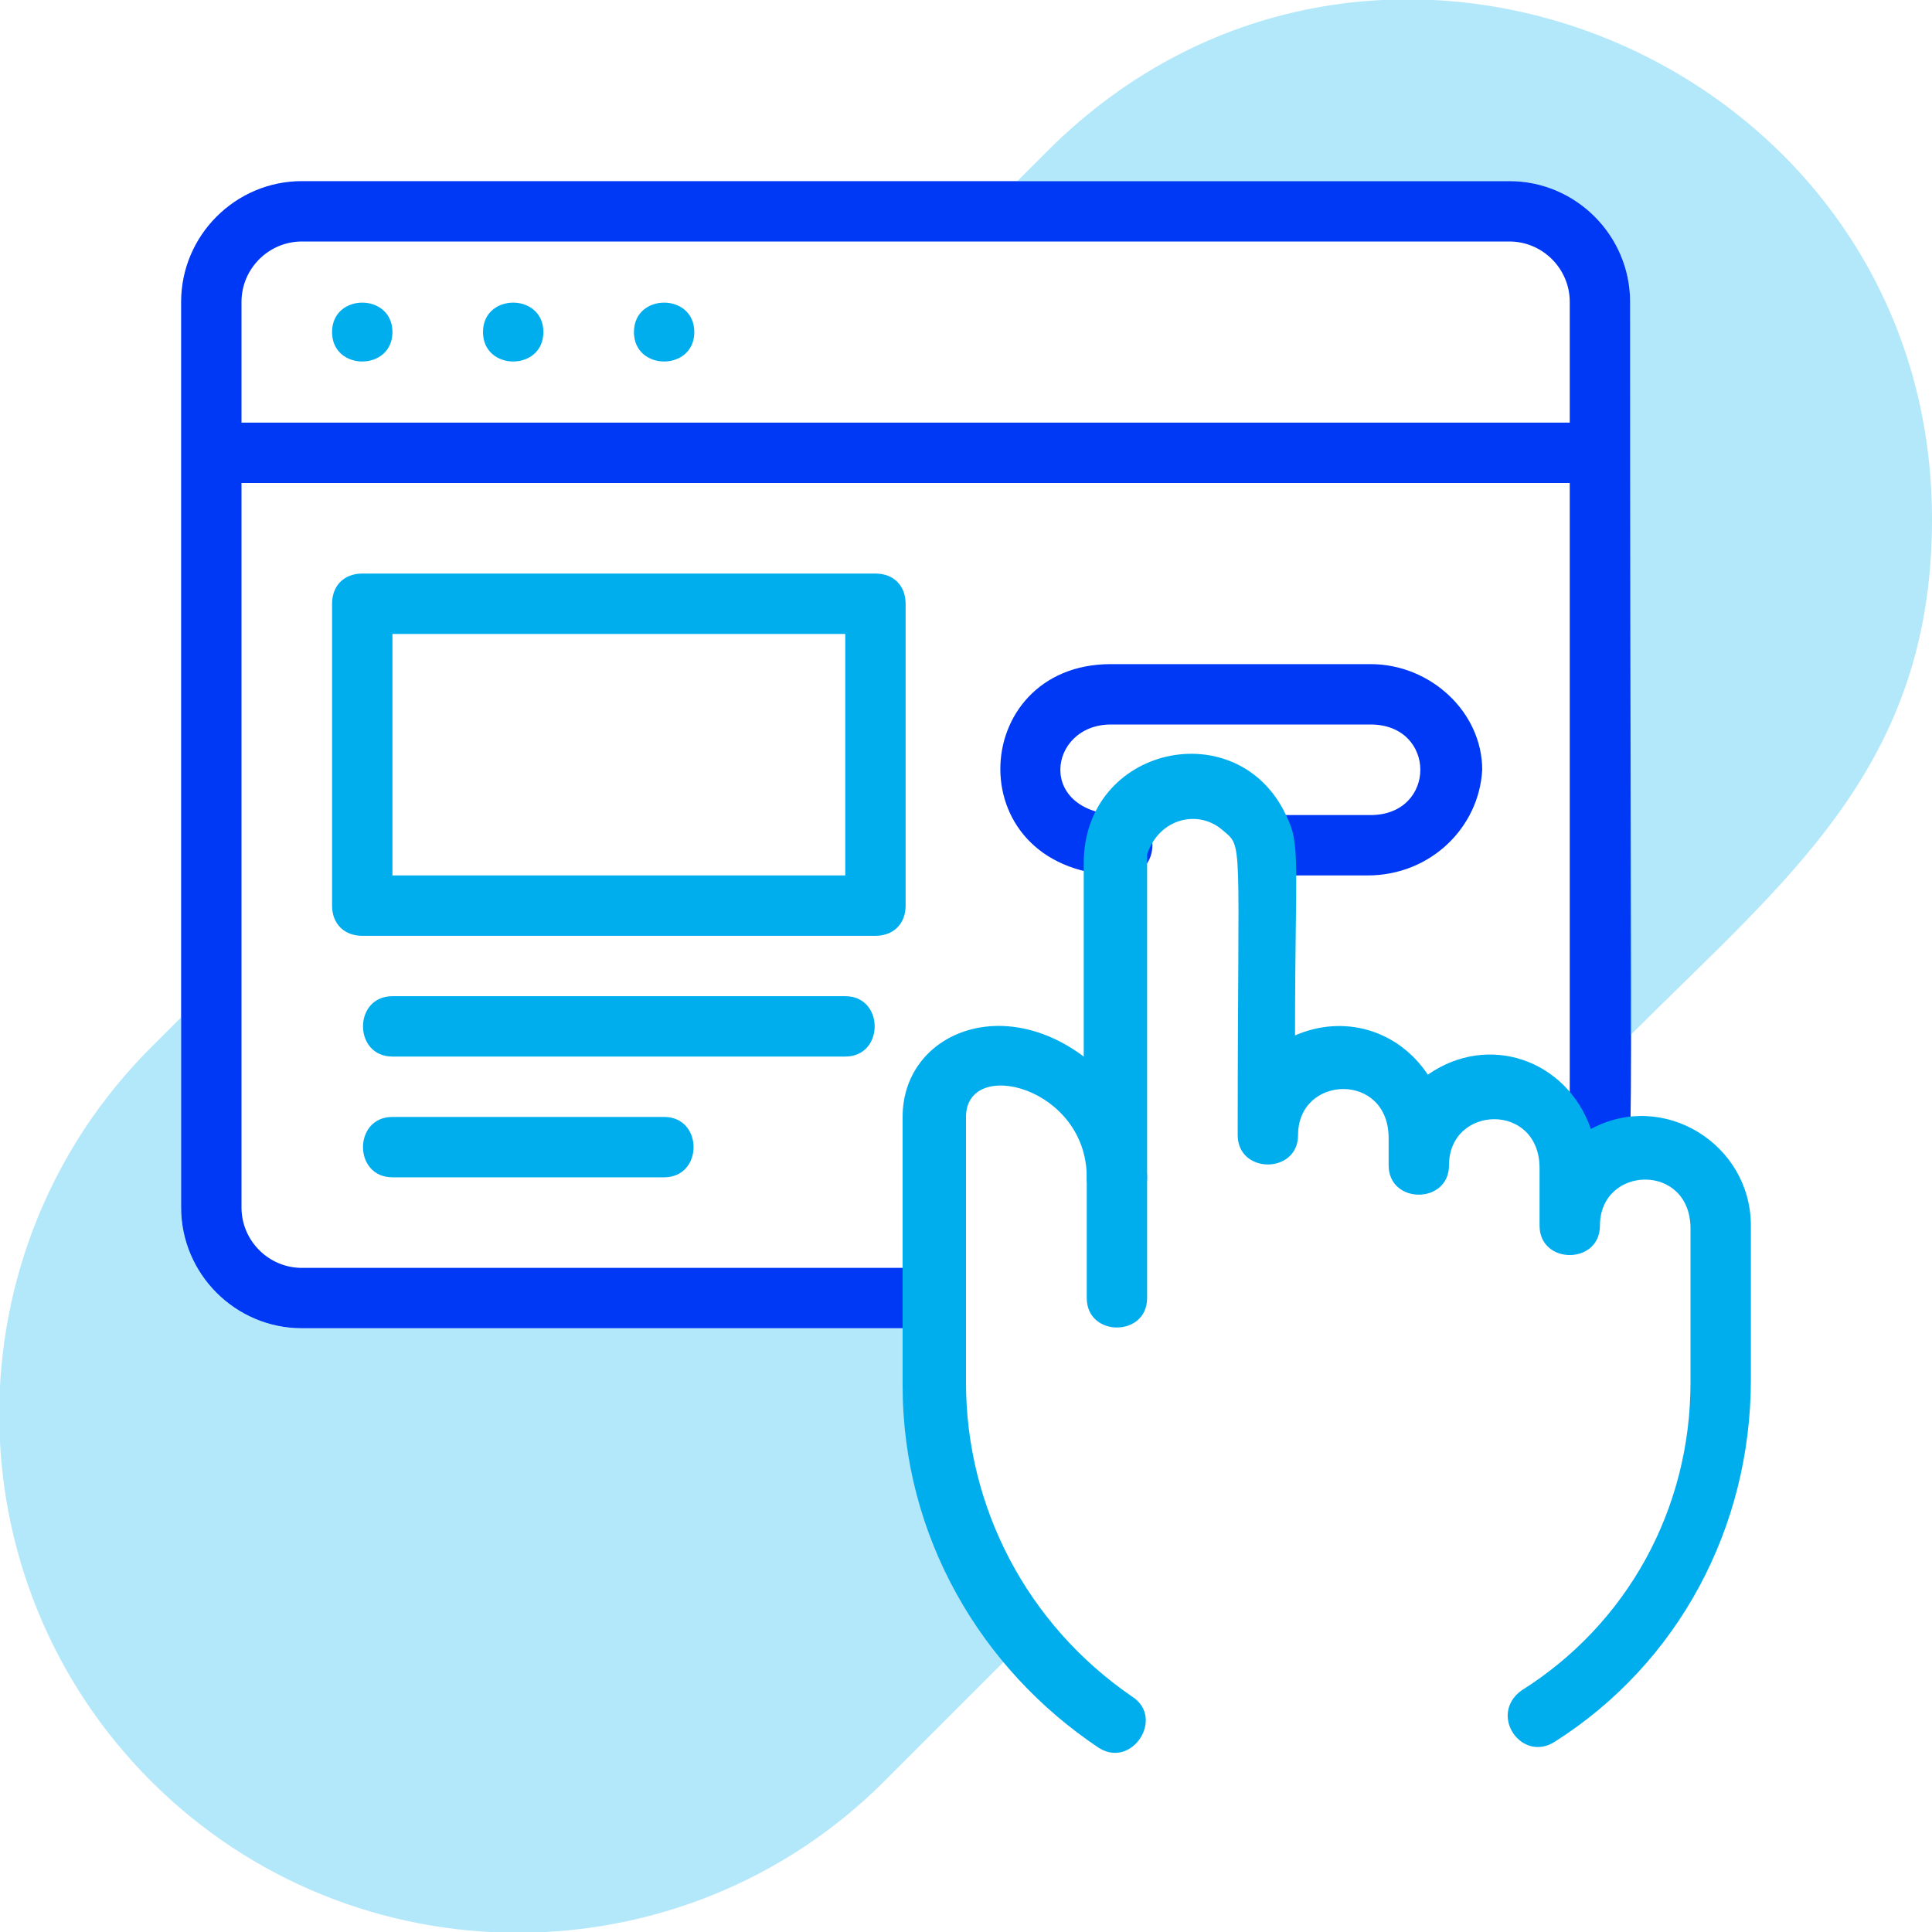
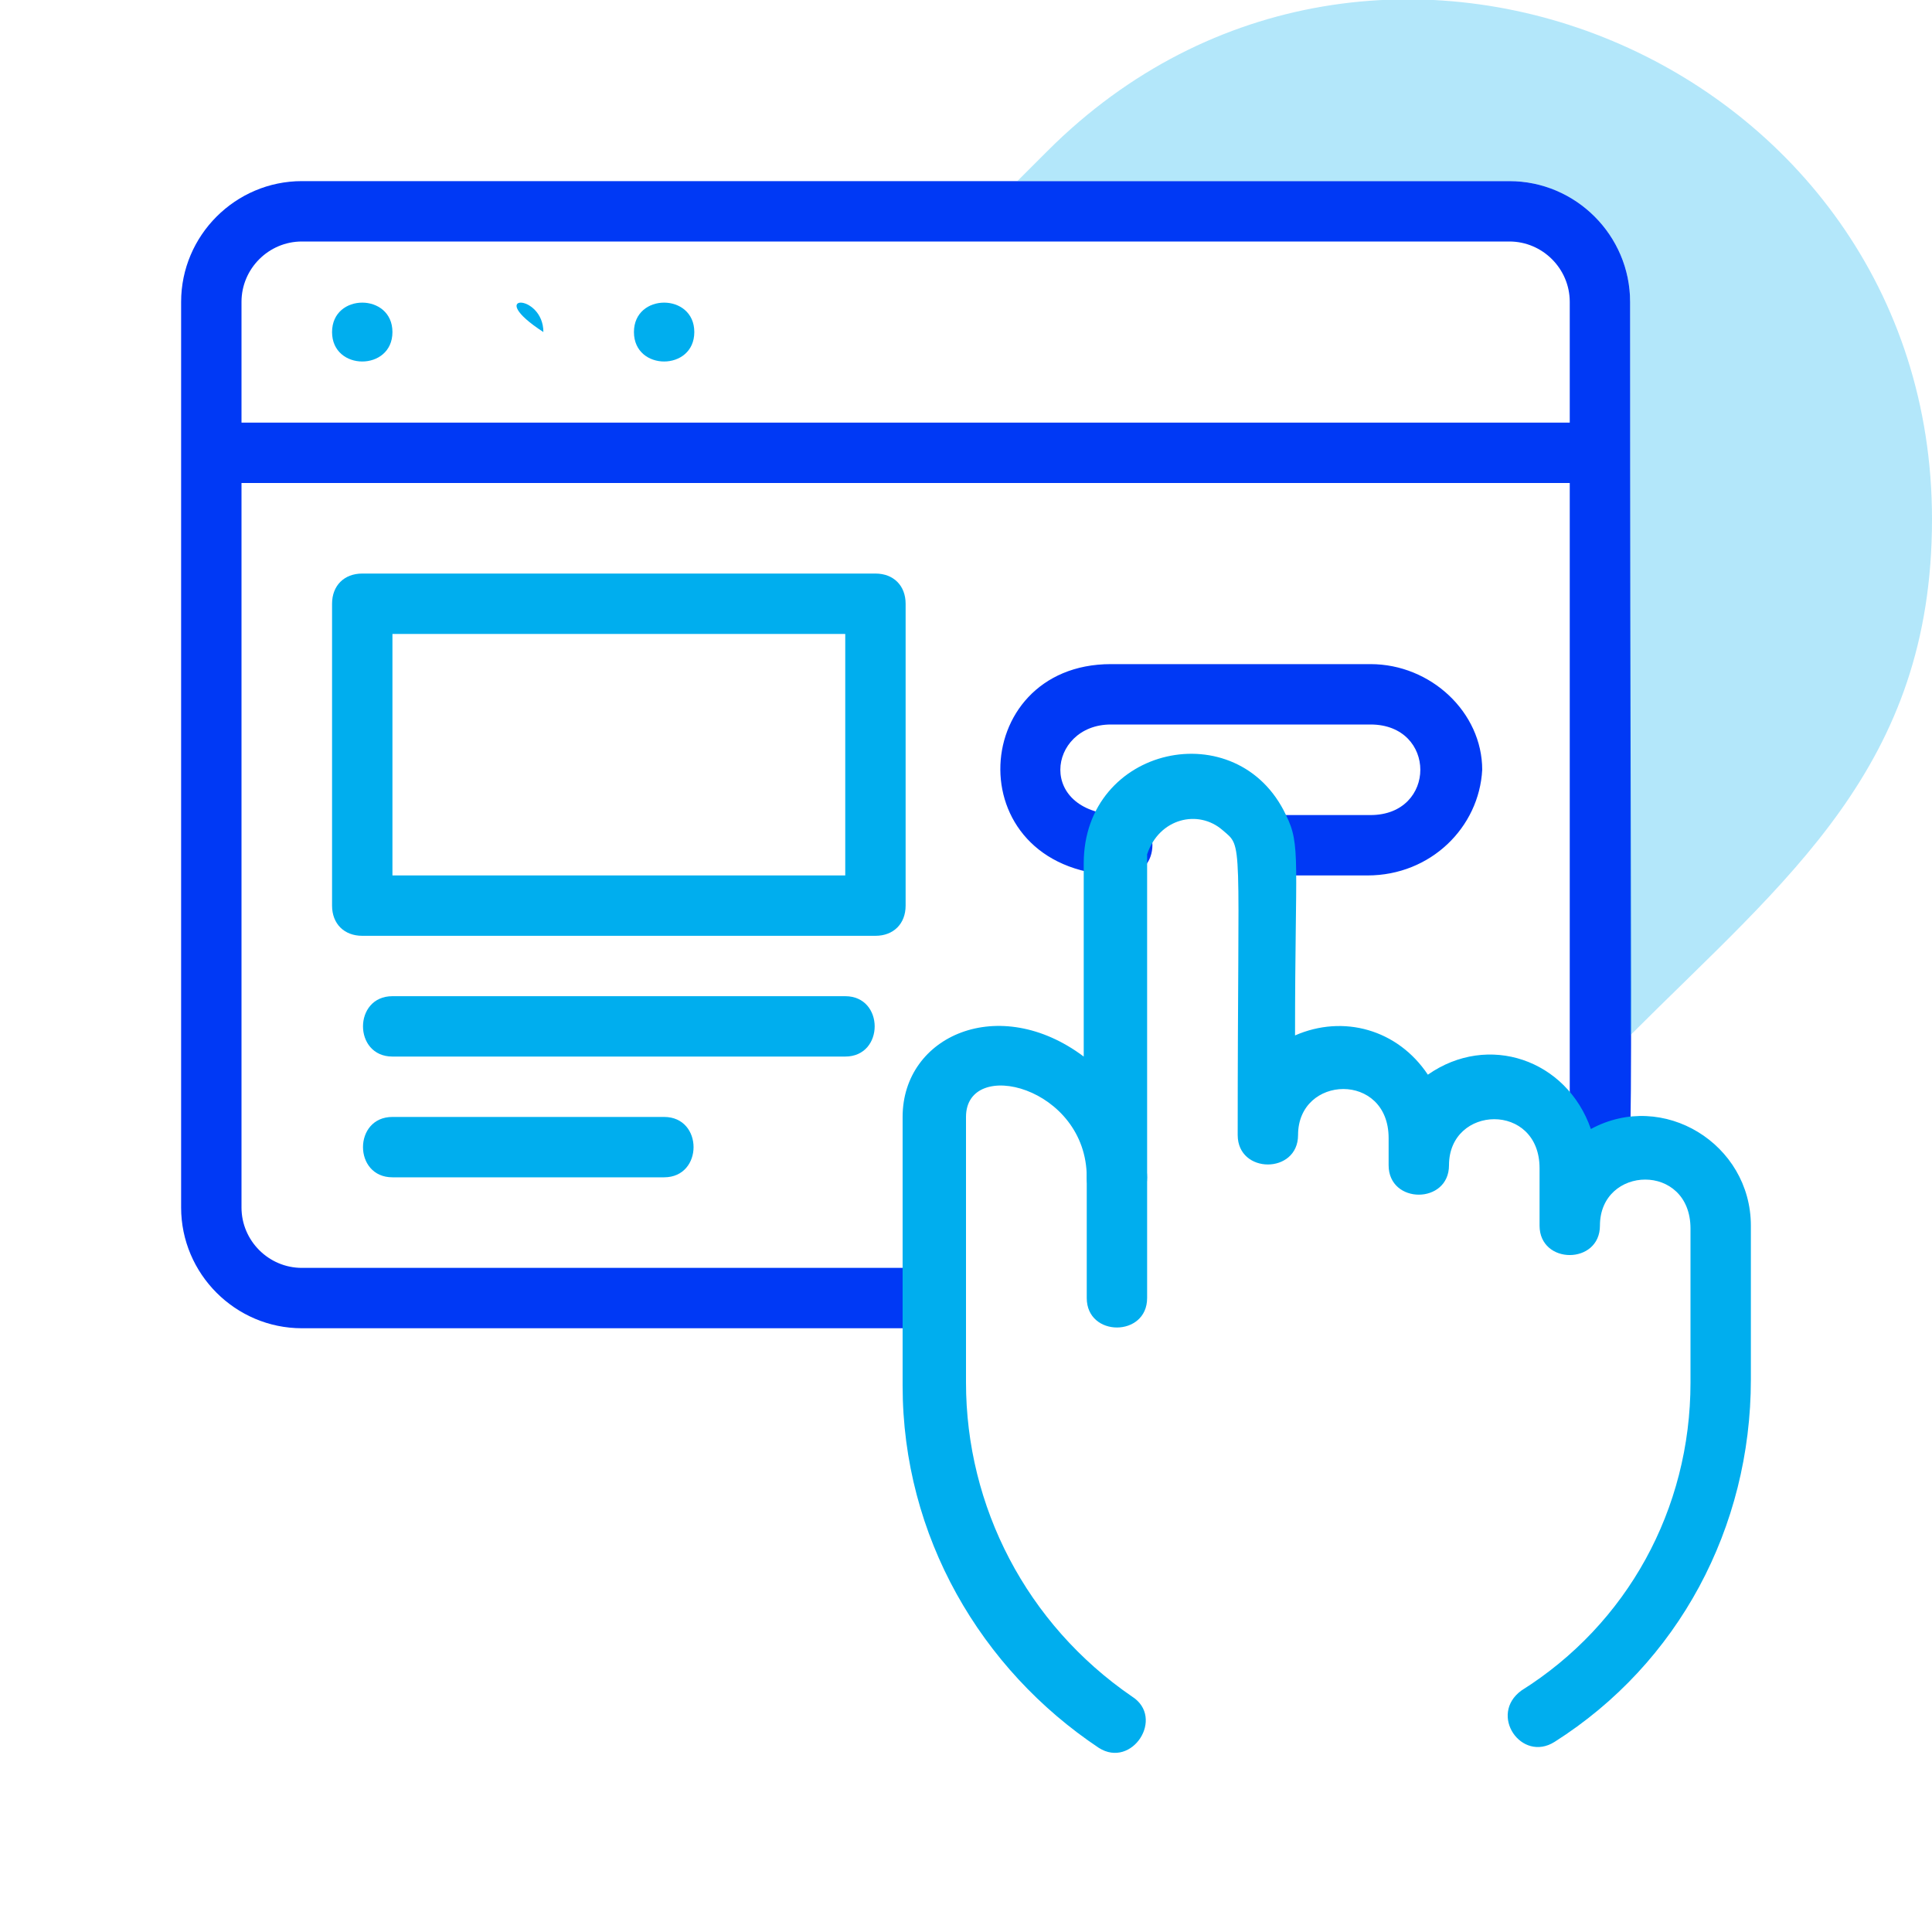
<svg xmlns="http://www.w3.org/2000/svg" width="158" height="158" viewBox="0 0 158 158" fill="none">
  <g clip-path="url(#clip0_103_2567)">
    <path d="M32.094 27.156C32.094 30.366 27.156 30.366 27.156 27.156C27.156 23.947 32.094 23.947 32.094 27.156Z" fill="#00AEEE" />
-     <path d="M44.438 27.156C44.438 30.366 39.5 30.366 39.5 27.156C39.5 23.947 44.438 23.947 44.438 27.156Z" fill="#00AEEE" />
+     <path d="M44.438 27.156C39.5 23.947 44.438 23.947 44.438 27.156Z" fill="#00AEEE" />
    <path d="M56.781 27.156C56.781 30.366 51.844 30.366 51.844 27.156C51.844 23.947 56.781 23.947 56.781 27.156Z" fill="#00AEEE" />
    <path d="M130.844 39.5H17.281C14.072 39.5 14.072 34.562 17.281 34.562H130.844C134.053 34.562 134.053 39.5 130.844 39.5Z" fill="#0039F5" />
    <path d="M88.875 106.156V96.281C88.875 93.072 93.812 93.072 93.812 96.281V106.156C93.812 109.366 88.875 109.366 88.875 106.156Z" fill="#00AEEE" />
    <path d="M133.312 24.688C133.312 101.219 133.806 96.034 132.325 97.022C130.844 98.009 128.375 97.022 128.375 95.047V24.688C128.375 21.972 126.153 19.75 123.438 19.75H24.688C21.972 19.75 19.75 21.972 19.75 24.688V98.75C19.75 101.466 21.972 103.688 24.688 103.688H76.531C79.741 103.688 79.741 108.625 76.531 108.625H24.688C19.256 108.625 14.812 104.181 14.812 98.75V24.688C14.812 19.256 19.256 14.812 24.688 14.812H123.438C128.869 14.812 133.312 19.256 133.312 24.688Z" fill="#0039F5" />
    <path d="M111.834 71.594H103.688C100.478 71.594 100.478 66.656 103.688 66.656H112.081C117.513 66.656 117.513 59.25 112.081 59.25H90.85C85.666 59.25 84.678 66.656 91.838 66.656C95.047 66.656 95.047 71.594 91.838 71.594C78.259 71.594 79 54.312 90.85 54.312H112.081C117.019 54.312 121.216 58.263 121.216 62.953C120.969 67.644 117.019 71.594 111.834 71.594Z" fill="#0039F5" />
    <path d="M71.594 76.531H29.625C28.144 76.531 27.156 75.544 27.156 74.062V49.375C27.156 47.894 28.144 46.906 29.625 46.906H71.594C73.075 46.906 74.062 47.894 74.062 49.375V74.062C74.062 75.544 73.075 76.531 71.594 76.531ZM32.094 71.594H69.125V51.844H32.094V71.594Z" fill="#00AEEE" />
    <path d="M69.125 86.406H32.094C28.884 86.406 28.884 81.469 32.094 81.469H69.125C72.334 81.469 72.334 86.406 69.125 86.406Z" fill="#00AEEE" />
    <path d="M54.312 96.281H32.094C28.884 96.281 28.884 91.344 32.094 91.344H54.312C57.522 91.344 57.522 96.281 54.312 96.281Z" fill="#00AEEE" />
    <path d="M143.187 100.231V112.822C143.187 124.919 137.262 136.028 127.141 142.447C124.425 144.175 121.709 140.225 124.425 138.25C133.066 132.819 138.25 123.438 138.25 113.069V100.478C138.25 95.047 130.844 95.294 130.844 100.231C130.844 103.441 125.906 103.441 125.906 100.231V95.541C125.906 90.109 118.5 90.356 118.5 95.294C118.5 98.503 113.562 98.503 113.562 95.294V93.072C113.562 87.641 106.156 87.888 106.156 92.825C106.156 96.034 101.219 96.034 101.219 92.825C101.219 68.138 101.712 69.372 99.984 67.891C98.009 66.163 94.8 66.903 93.812 69.866C93.812 70.359 93.812 68.385 93.812 96.281C93.812 99.491 88.875 99.491 88.875 96.281C88.875 88.875 79 86.406 79 91.344V113.069C79 123.191 83.938 132.819 92.578 138.744C95.294 140.472 92.578 144.669 89.862 142.941C80.234 136.522 73.816 125.66 73.816 113.316V91.344C73.816 84.678 81.716 81.222 88.628 86.406V70.606C88.628 60.978 101.219 58.263 105.169 66.656C106.403 69.125 105.909 70.359 105.909 84.678C109.859 82.95 114.303 84.184 116.772 87.888C121.709 84.431 128.128 86.653 130.103 92.331C136.028 89.122 143.187 93.566 143.187 100.231Z" fill="#00AEEE" />
-     <path opacity="0.3" d="M82.209 135.781L72.334 145.656C55.794 162.197 28.884 162.197 12.344 145.656C-4.197 129.116 -4.197 102.206 12.344 85.665L14.812 83.197V98.75C14.812 104.181 19.256 108.625 24.688 108.625H74.062C74.062 117.512 74.309 126.4 82.209 135.781Z" fill="#00AEEE" />
    <path opacity="0.3" d="M158 42.462C158 62.706 146.15 71.841 133.313 84.678V24.688C133.313 19.256 128.869 14.812 123.438 14.812H83.197L85.666 12.344C112.328 -14.319 158 4.938 158 42.462Z" fill="#00AEEE" />
  </g>
  <defs>
    <clipPath id="clip0_103_2567">
      <rect width="158" height="158" fill="white" />
    </clipPath>
  </defs>
</svg>